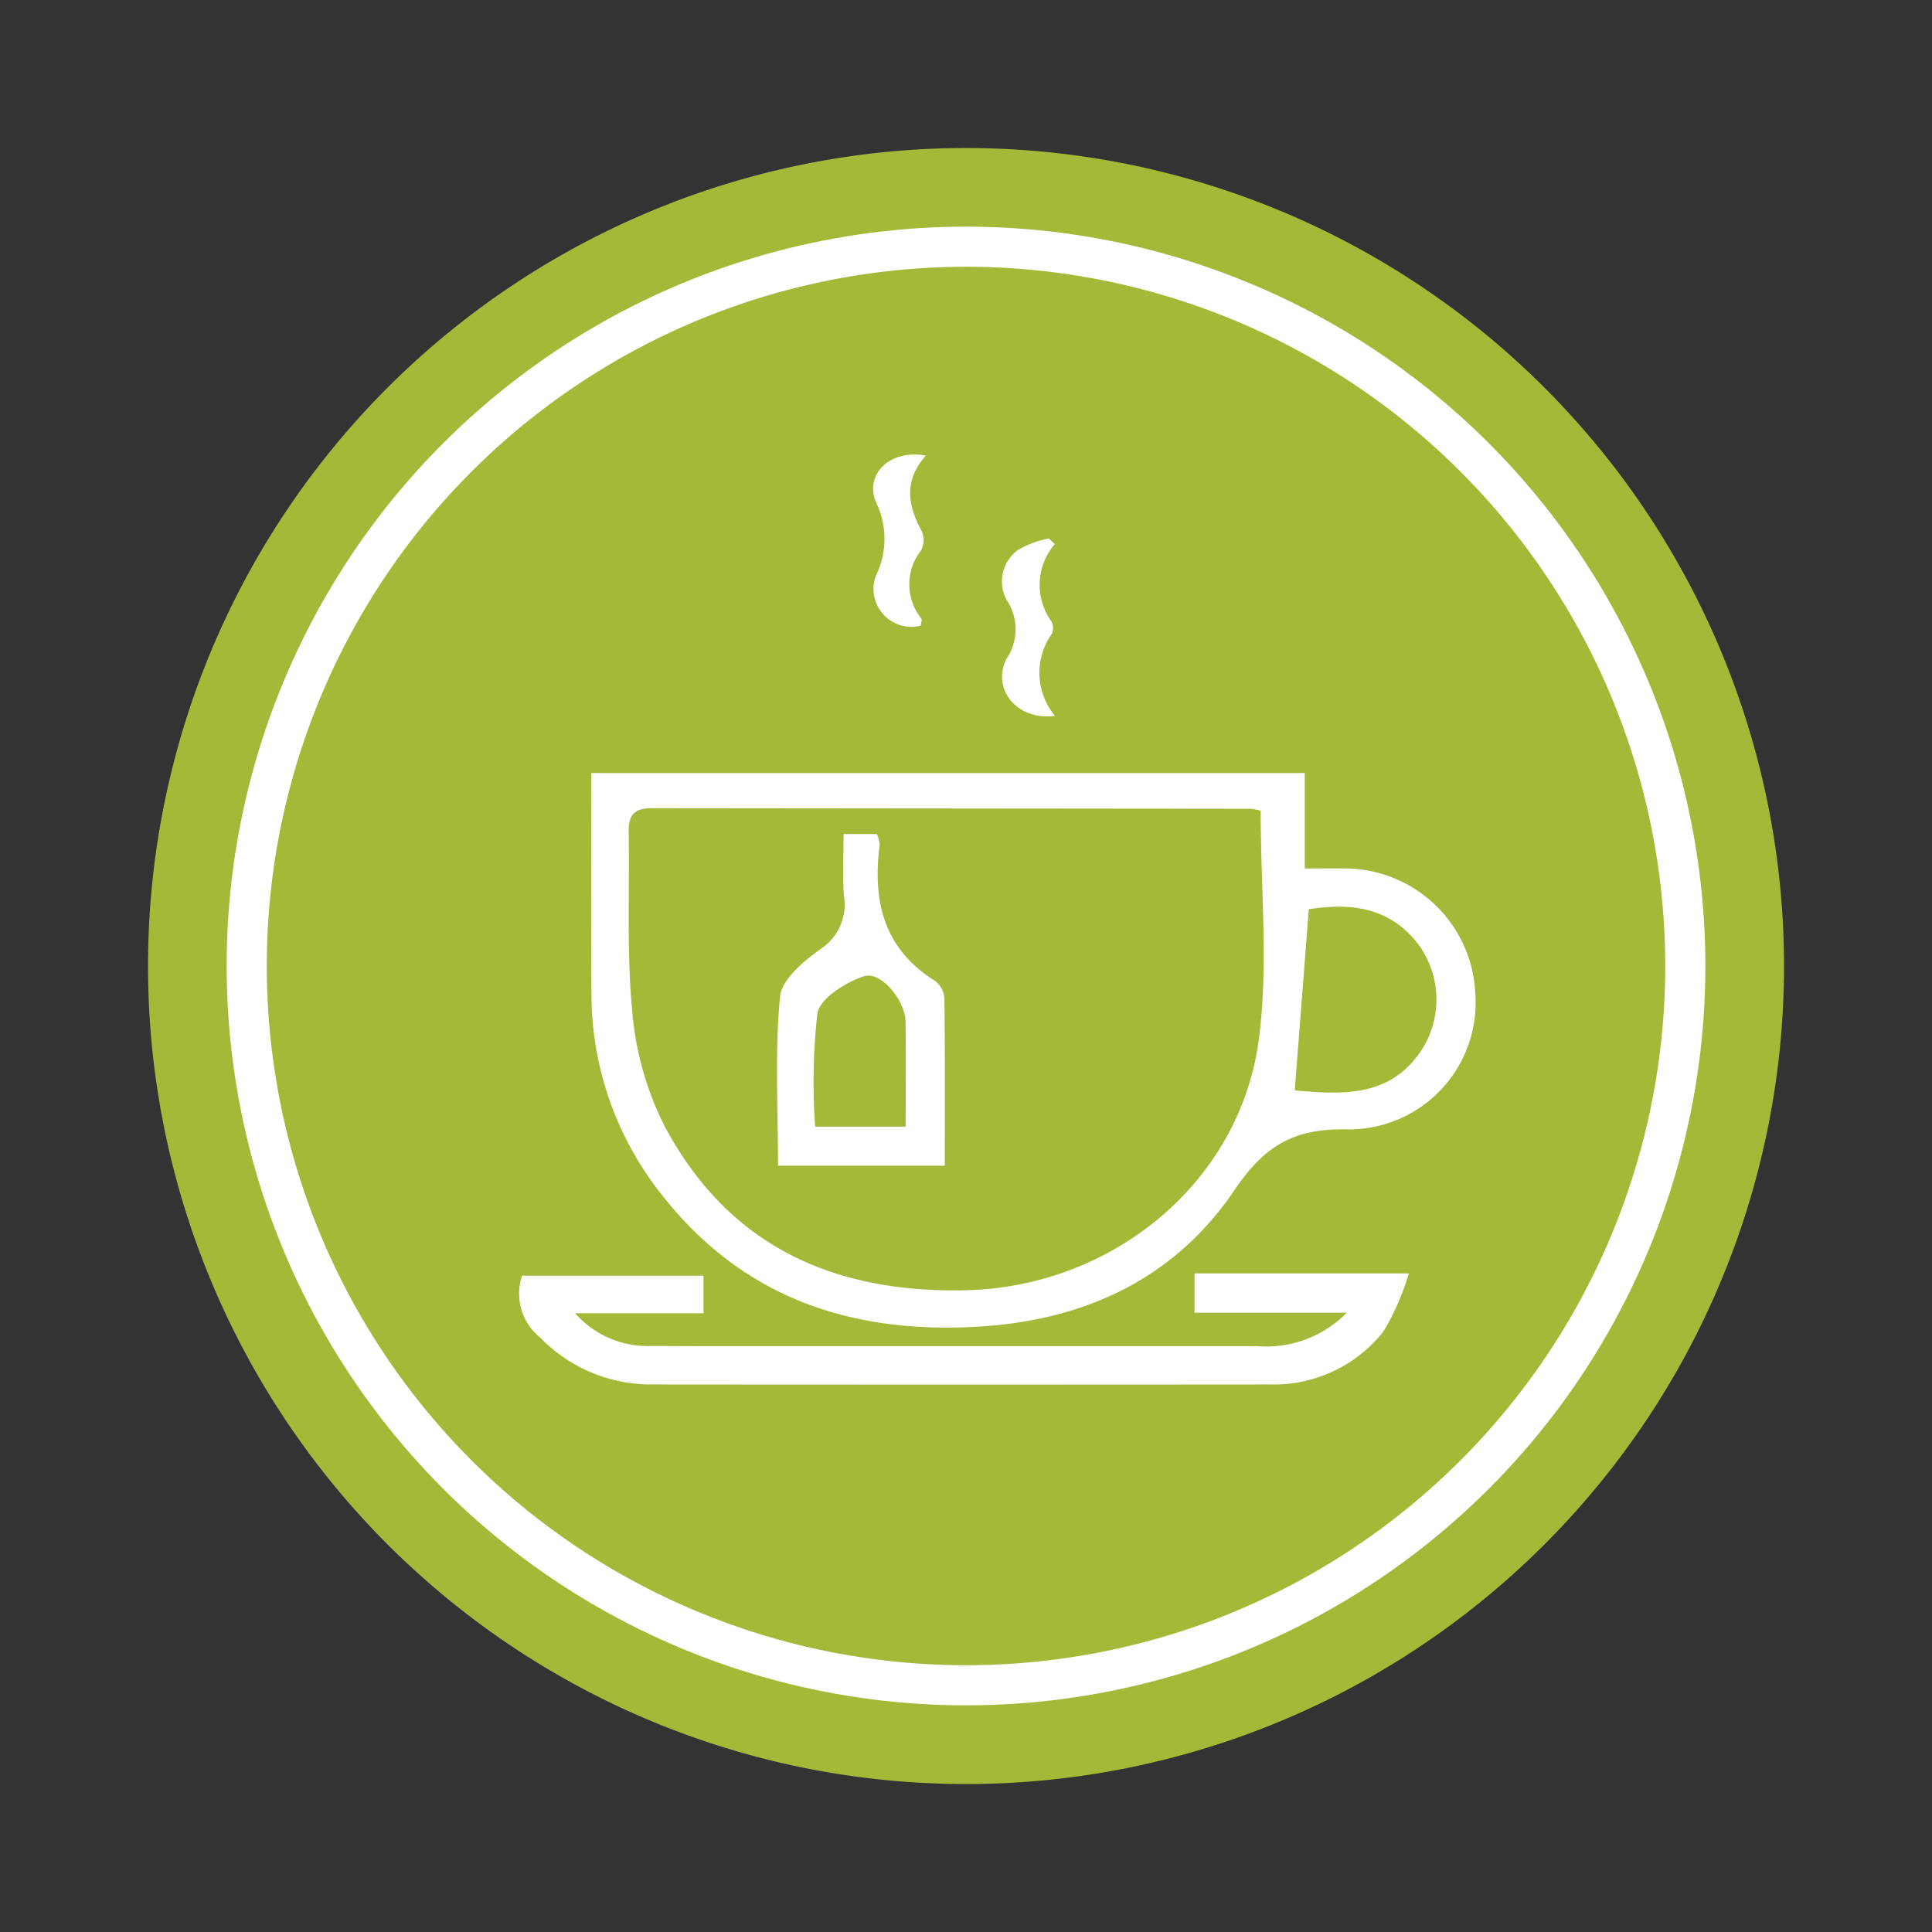
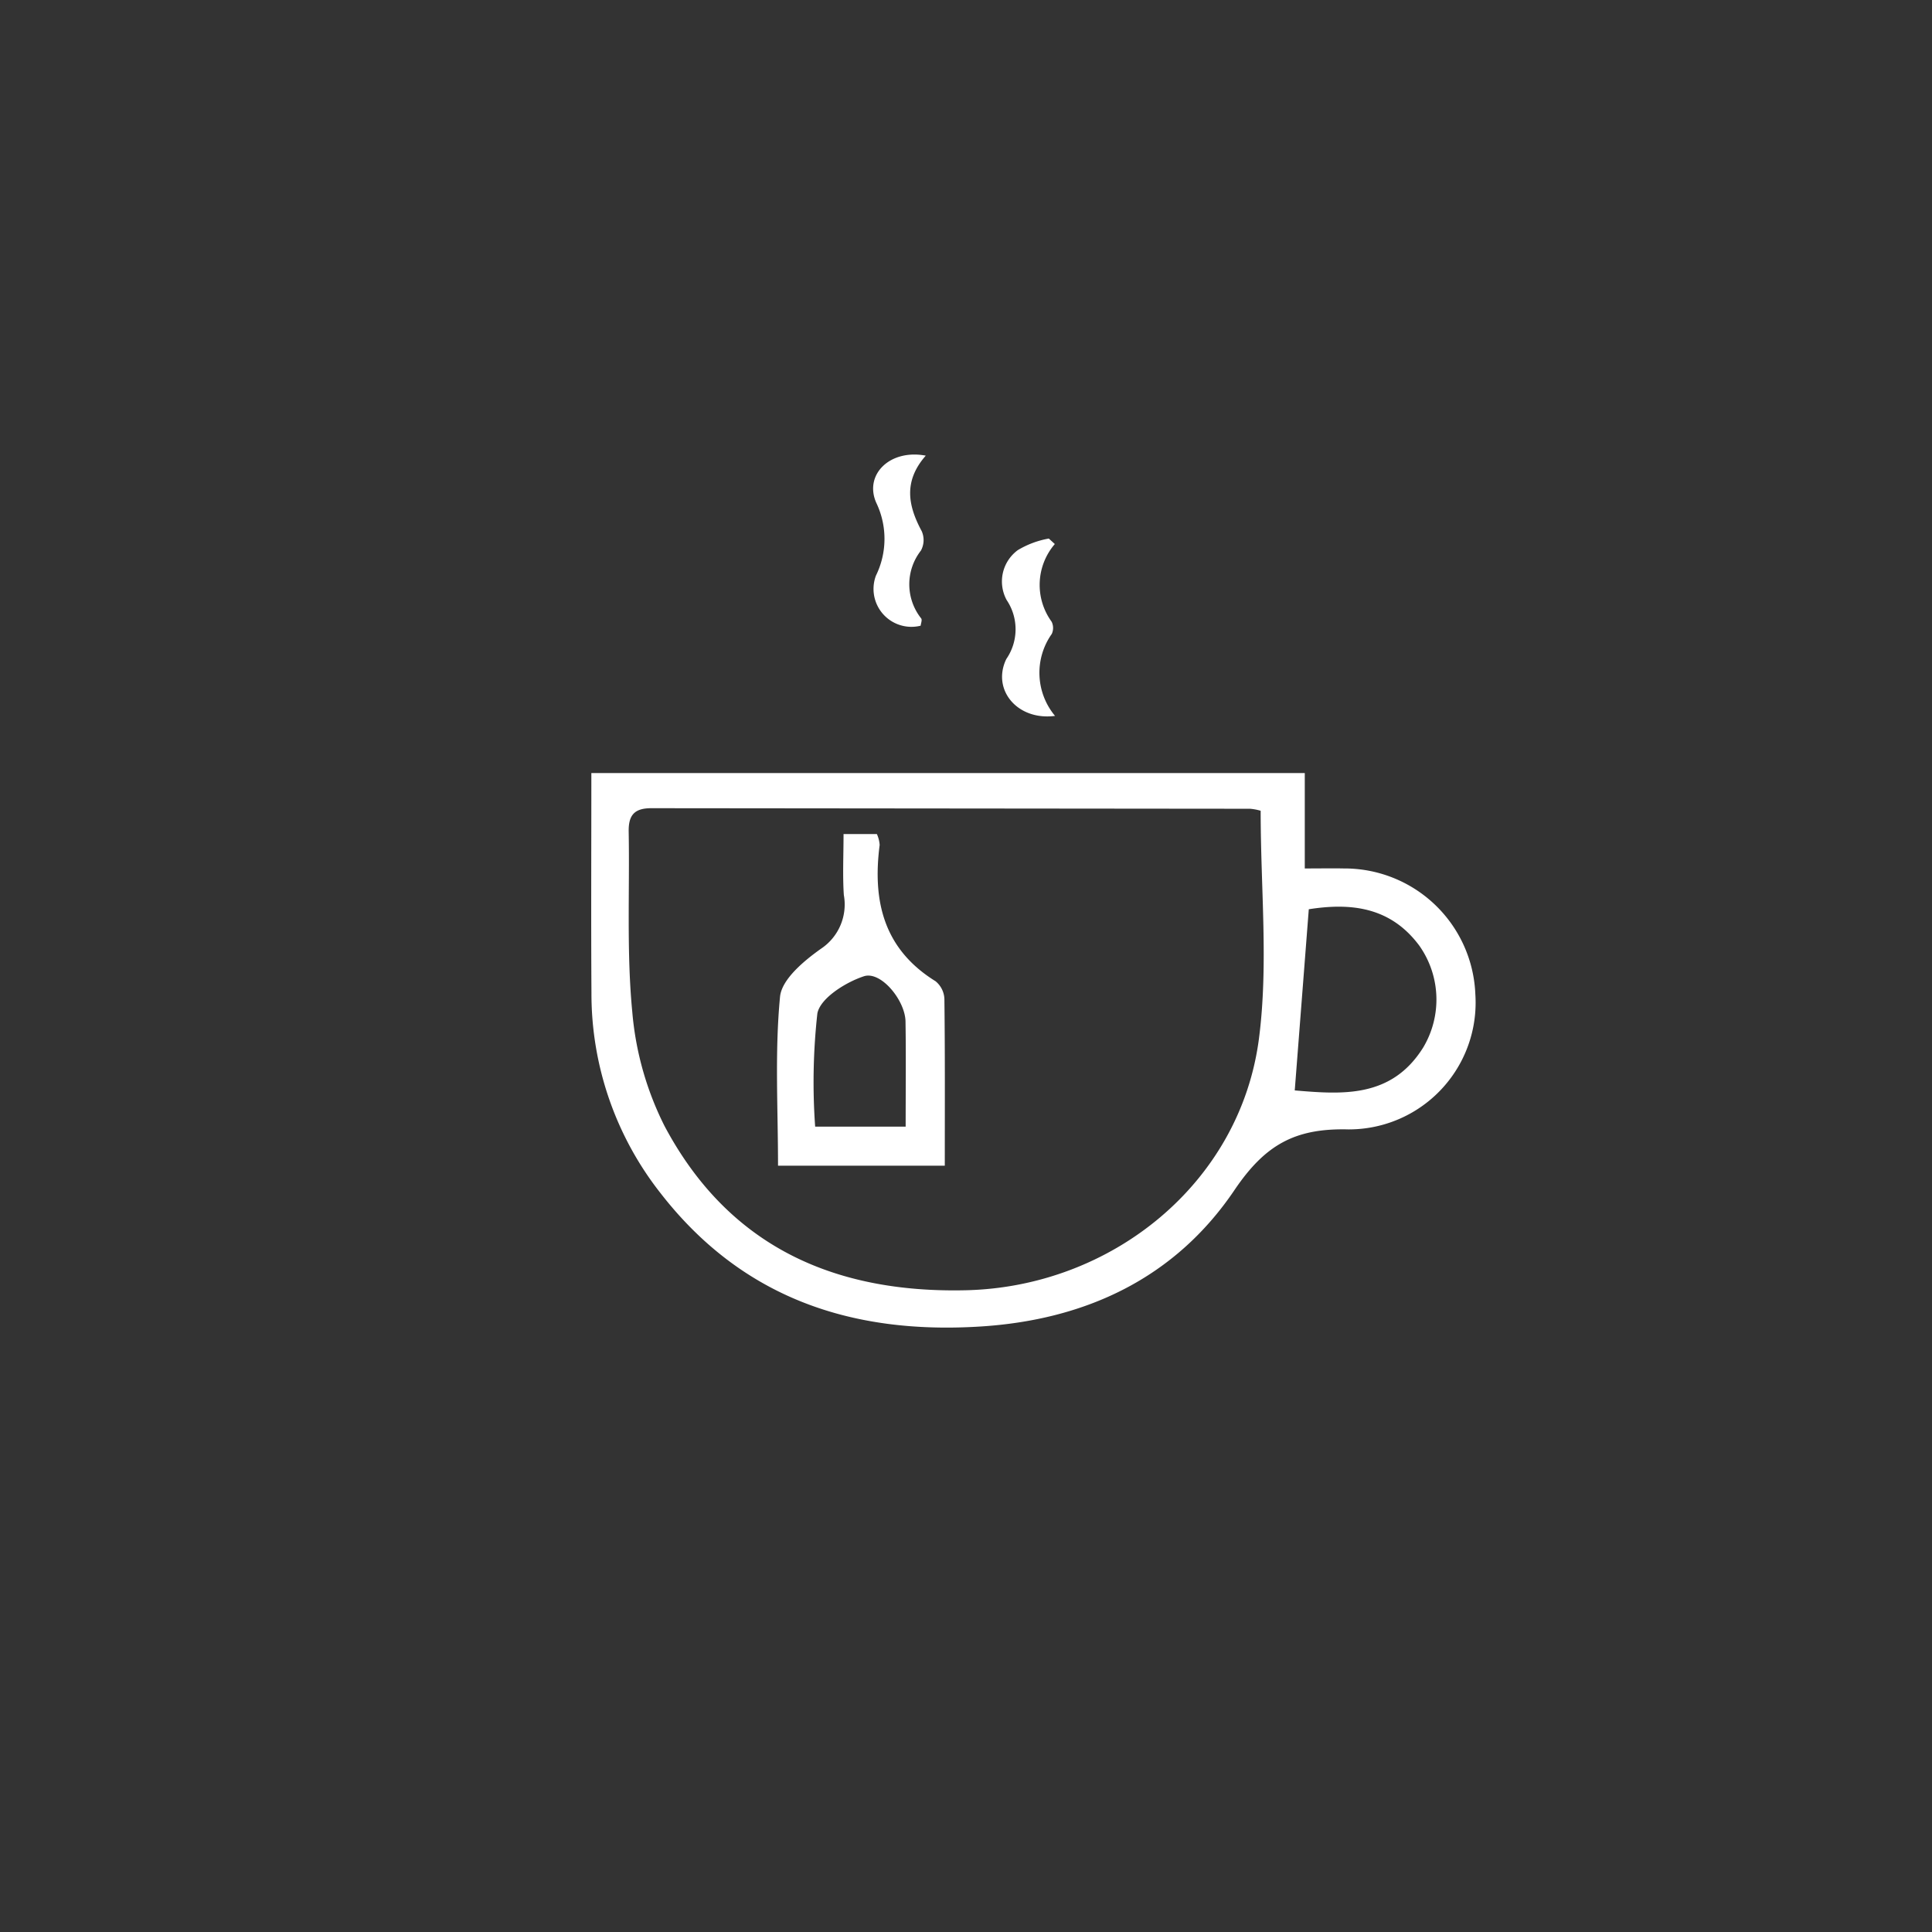
<svg xmlns="http://www.w3.org/2000/svg" width="96.304" height="96.304" viewBox="0 0 96.304 96.304">
  <rect x="0" y="0" width="96.304" height="96.304" fill="#333333" stroke="none" />
-   <path id="Trazado_147" data-name="Trazado 147" d="M992.4,1912.3a40.775,40.775,0,1,1-40.775,40.775A40.775,40.775,0,0,1,992.4,1912.3" transform="translate(-944.247 -1904.921)" fill="#a2ba38" />
-   <circle id="Elipse_28" data-name="Elipse 28" cx="35.854" cy="35.854" r="35.854" transform="translate(1.307 67.556) rotate(-67.5)" fill="none" stroke="#fff" stroke-width="2" />
  <g id="Grupo_160" data-name="Grupo 160" transform="translate(-944.247 -1904.921)">
    <path id="Trazado_148" data-name="Trazado 148" d="M973.724,1943.456h35.562v4.755c.783,0,1.367-.012,1.952,0a6.525,6.525,0,0,1,6.55,6.268,6.32,6.32,0,0,1-6.324,6.739c-2.679-.067-4.161.772-5.686,3.029-2.951,4.369-7.4,6.481-12.724,6.8-6.408.389-11.835-1.452-15.865-6.63a16.079,16.079,0,0,1-3.46-10c-.023-3.595-.005-7.19-.005-10.965m33.363,1.883a2.6,2.6,0,0,0-.531-.1q-14.925-.014-29.849-.028c-.863,0-1.136.372-1.122,1.174.053,3-.109,6.015.18,8.989a15.543,15.543,0,0,0,1.613,5.691c3.169,5.95,8.389,8.326,15.009,8.175,7.283-.166,13.681-5.344,14.616-12.551.476-3.673.084-7.459.084-11.345m1.7,13.935c2.368.2,4.819.393,6.4-2.136a4.66,4.66,0,0,0-.186-5.072c-1.435-1.938-3.41-2.154-5.515-1.823-.233,3.019-.46,5.936-.7,9.031" fill="#fff" />
-     <path id="Trazado_149" data-name="Trazado 149" d="M970.268,1968.51h9.046v1.871h-6.4a4.815,4.815,0,0,0,3.842,1.631c2.8.02,5.6.01,8.4.01q10.875,0,21.753,0a5.624,5.624,0,0,0,4.47-1.666h-7.589v-1.96h10.683a12.675,12.675,0,0,1-1.259,2.885,6.958,6.958,0,0,1-5.634,2.651q-15.451.013-30.9,0a7.688,7.688,0,0,1-5.506-2.337,2.8,2.8,0,0,1-.9-3.091" fill="#fff" />
    <path id="Trazado_150" data-name="Trazado 150" d="M996.826,1932.04a3.122,3.122,0,0,0-.159,3.871.708.708,0,0,1,.007.61,3.354,3.354,0,0,0,.163,4.085c-1.877.248-3.169-1.309-2.428-2.836a2.612,2.612,0,0,0,.016-2.94,1.937,1.937,0,0,1,.558-2.488,4.545,4.545,0,0,1,1.544-.576l.3.274" fill="#fff" />
    <path id="Trazado_151" data-name="Trazado 151" d="M990.393,1927.634c-1.134,1.291-.873,2.515-.2,3.767a1.1,1.1,0,0,1-.042.966,2.731,2.731,0,0,0,.018,3.385c.05.083-.018.24-.03.358a1.89,1.89,0,0,1-2.23-2.495,4.154,4.154,0,0,0,.019-3.628c-.623-1.4.672-2.694,2.469-2.353" fill="#fff" />
    <path id="Trazado_152" data-name="Trazado 152" d="M991.339,1963.027h-8.31c0-2.858-.166-5.659.1-8.42.083-.872,1.2-1.8,2.049-2.4a2.647,2.647,0,0,0,1.131-2.676c-.064-.985-.014-1.977-.014-3.036h1.661a1.561,1.561,0,0,1,.139.545c-.362,2.8.2,5.19,2.784,6.791a1.2,1.2,0,0,1,.443.877c.034,2.739.02,5.479.02,8.323m-1.951-1.95c0-1.871.02-3.558-.007-5.243-.017-1.055-1.231-2.534-2.078-2.252-.911.3-2.173,1.093-2.316,1.852a31.092,31.092,0,0,0-.11,5.643Z" fill="#fff" />
  </g>
</svg>